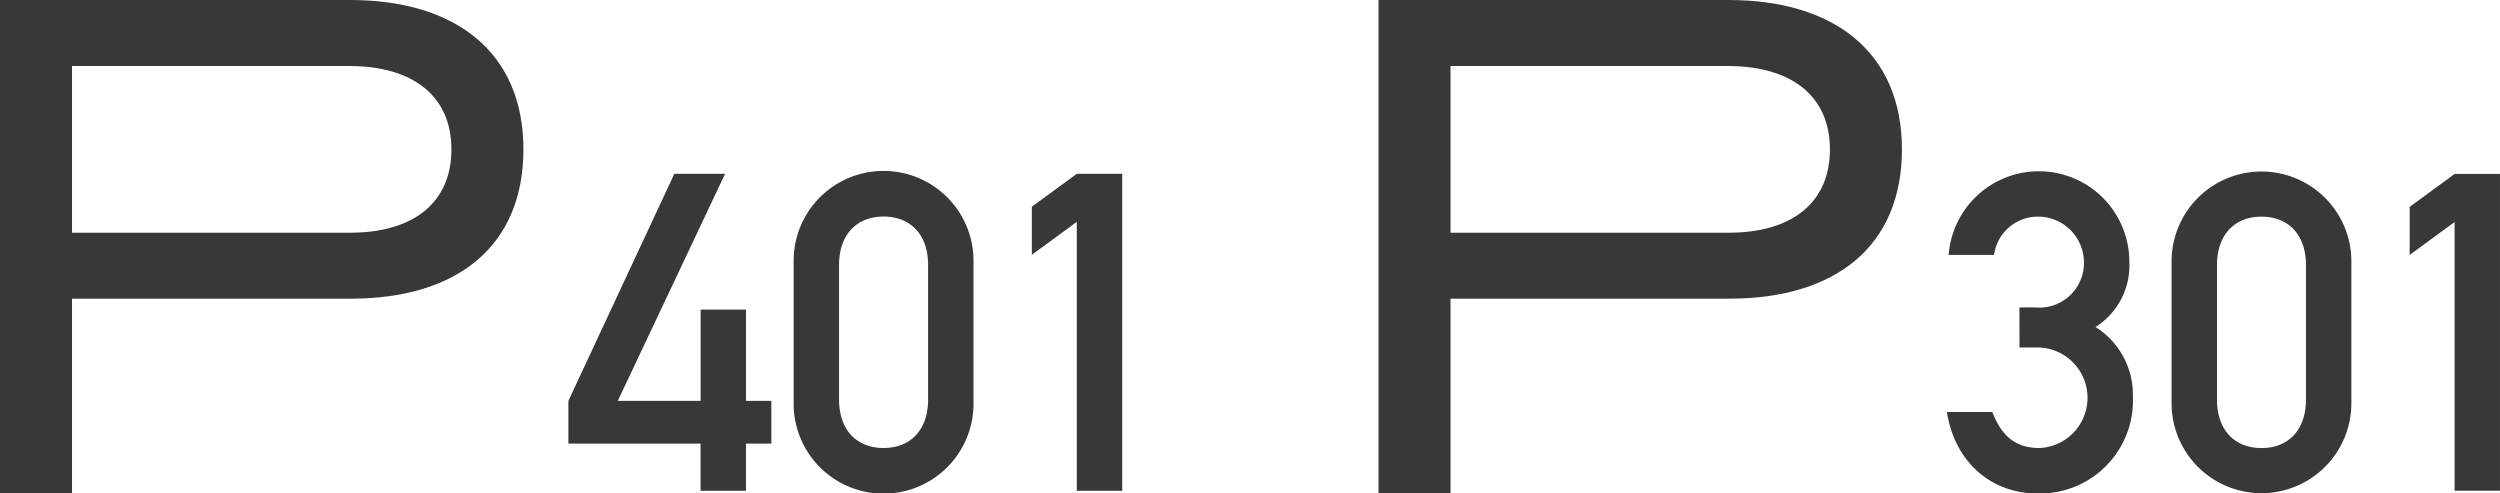
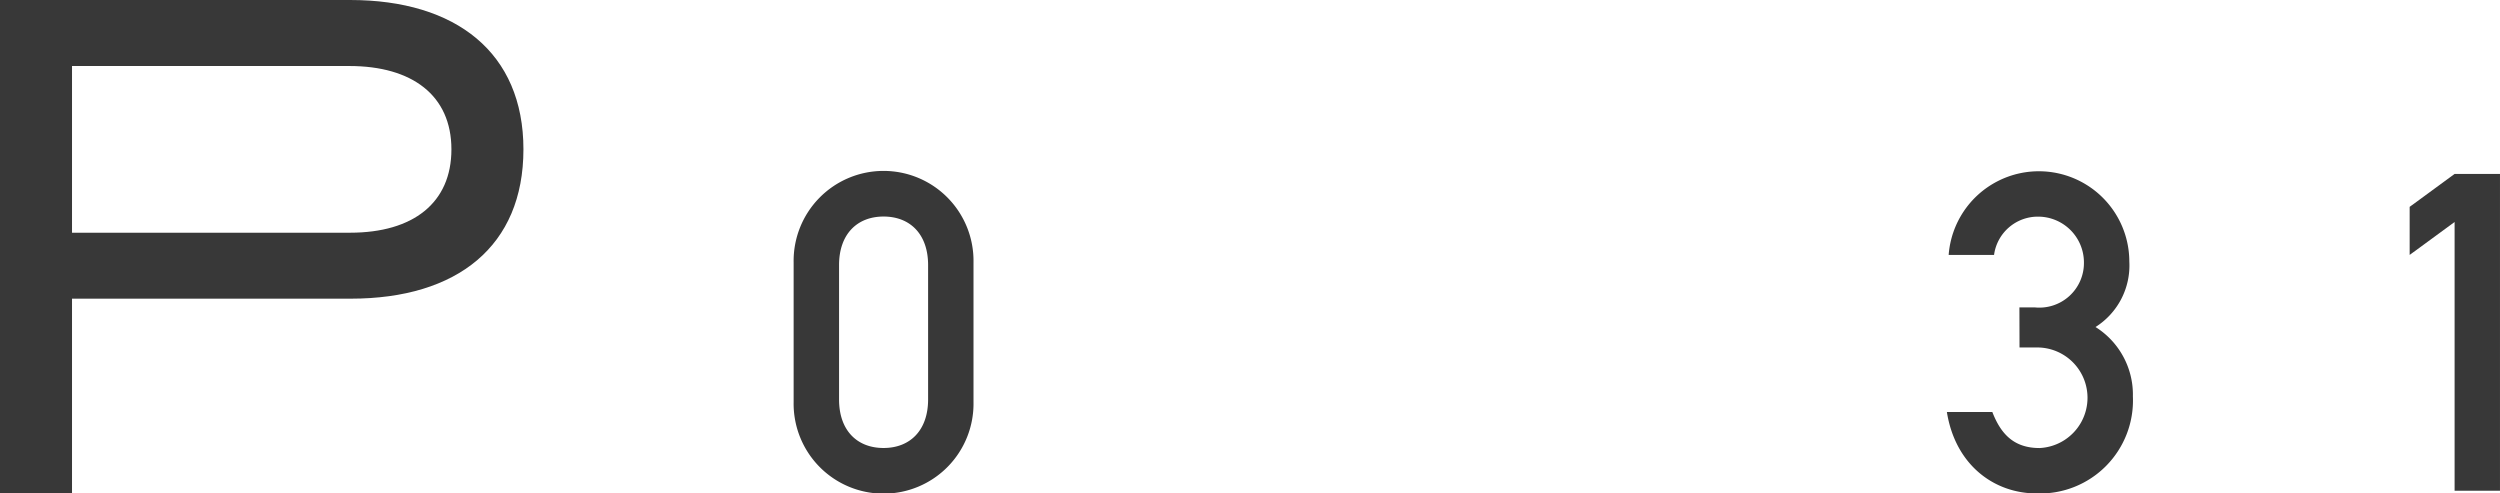
<svg xmlns="http://www.w3.org/2000/svg" width="195.865" height="38.659" viewBox="0 0 195.865 38.659">
  <g transform="translate(-863.08 -3954.841)">
    <path d="M0,38.658V0H27.427c8.306,0,13.582,4.127,13.582,11.7s-5.172,11.7-13.53,11.7H5.642V38.658ZM27.427,18.232c4.963,0,7.94-2.351,7.94-6.53,0-4.232-3.082-6.53-7.993-6.53H5.642v13.06Z" transform="translate(863.08 3954.841)" fill="#383838" />
-     <path d="M0,38.658V0H27.427c8.306,0,13.582,4.127,13.582,11.7s-5.172,11.7-13.53,11.7H5.642V38.658ZM27.427,18.232c4.963,0,7.94-2.351,7.94-6.53,0-4.232-3.082-6.53-7.993-6.53H5.642v13.06Z" transform="translate(971.08 3954.841)" fill="#383838" />
    <g transform="translate(337 -177)">
-       <path d="M119.5,46.243l8.3-17.789h3.976L123.37,46.243h6.488v-7.15h3.558v7.15H135.4v3.348h-1.988v3.7h-3.558v-3.7H119.5Z" transform="translate(451.112 4117.002)" fill="#383838" />
      <path d="M140.243,35.358a7.047,7.047,0,1,1,14.092,0V46.311a7.047,7.047,0,1,1-14.092,0Zm10.535.209c0-2.407-1.4-3.8-3.489-3.8s-3.487,1.4-3.487,3.8V46.1c0,2.407,1.394,3.8,3.487,3.8s3.489-1.4,3.489-3.8Z" transform="translate(448.015 4117.039)" fill="#383838" />
-       <path d="M165.7,32.221,162.179,34.8V31.035l3.523-2.581h3.558V53.289H165.7Z" transform="translate(444.741 4117.002)" fill="#383838" />
    </g>
    <g transform="translate(1015.61 3968.259)">
      <path d="M125.222,38.973h1.221a3.494,3.494,0,0,0,3.834-3.52,3.593,3.593,0,0,0-3.625-3.592,3.461,3.461,0,0,0-3.417,3h-3.556a7.087,7.087,0,0,1,14.154.522,5.7,5.7,0,0,1-2.649,5.126,6.25,6.25,0,0,1,2.928,5.438,7.286,7.286,0,0,1-7.53,7.6c-3.348,0-6.38-2.232-7.043-6.381H123.1c.662,1.708,1.673,2.824,3.7,2.824a3.942,3.942,0,0,0-.07-7.878h-1.5Z" transform="translate(-119.539 -28.306)" fill="#383838" />
-       <path d="M140.243,35.453a7.043,7.043,0,1,1,14.085,0V46.4a7.043,7.043,0,1,1-14.085,0Zm10.529.209c0-2.406-1.4-3.8-3.487-3.8s-3.485,1.395-3.485,3.8V46.191c0,2.406,1.394,3.8,3.485,3.8s3.487-1.395,3.487-3.8Z" transform="translate(-122.638 -28.306)" fill="#383838" />
      <path d="M165.7,32.317l-3.521,2.58V31.131l3.521-2.58h3.556V53.374H165.7Z" transform="translate(-125.922 -28.343)" fill="#383838" />
    </g>
  </g>
</svg>